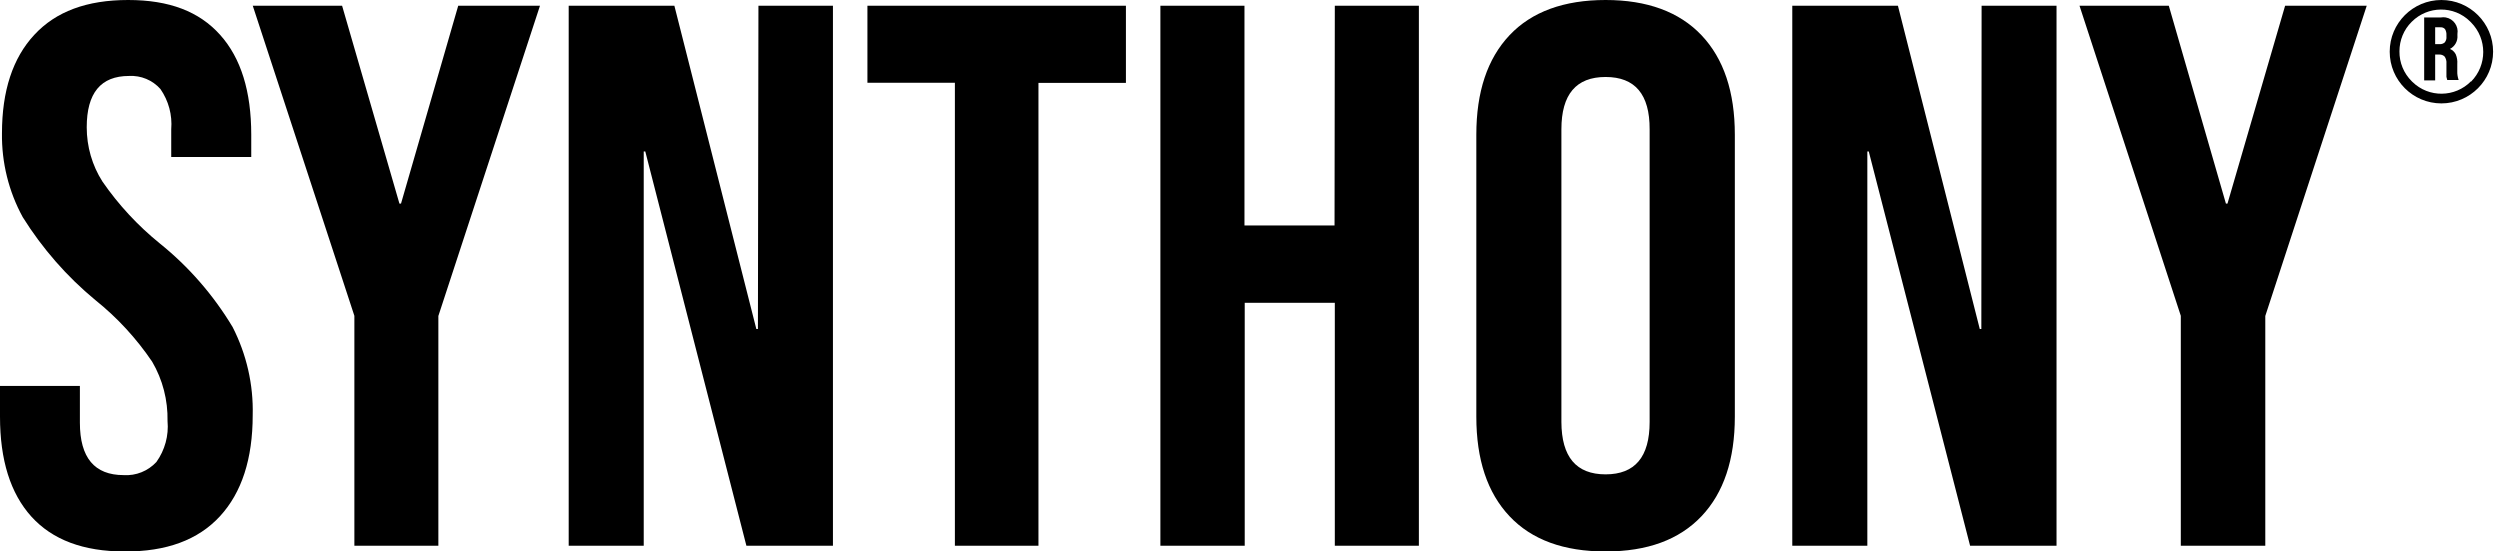
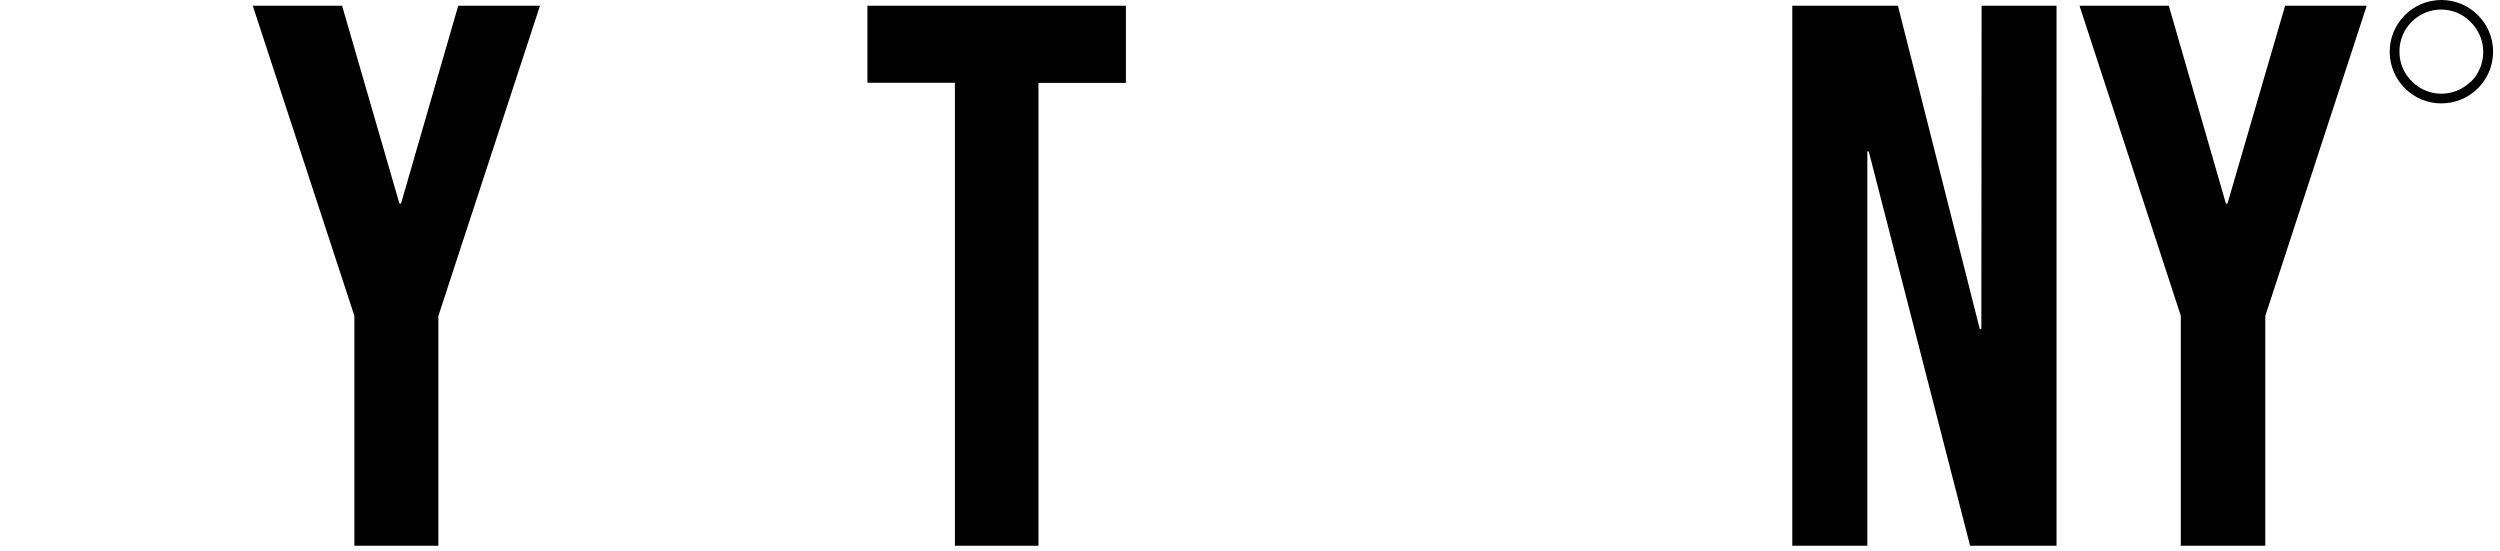
<svg xmlns="http://www.w3.org/2000/svg" width="136" height="30" viewBox="0 0 136 30" fill="none">
  <path d="M132.812 0C131.26 0 130 1.26 130 2.812C130 4.365 131.26 5.625 132.812 5.625C134.365 5.625 135.625 4.365 135.625 2.812C135.625 1.26 134.365 0 132.812 0ZM134.423 4.444V4.423C133.55 5.31 132.125 5.324 131.238 4.458C131.224 4.444 131.217 4.437 131.202 4.423C130.766 3.993 130.522 3.406 130.53 2.791C130.53 2.19 130.766 1.61 131.195 1.188C132.068 0.308 133.492 0.293 134.373 1.167C134.387 1.181 134.408 1.202 134.423 1.217C135.31 2.111 135.31 3.55 134.423 4.444Z" fill="black" />
-   <path d="M12.653 17.789C13.411 19.271 13.79 20.916 13.747 22.584C13.747 24.956 13.153 26.794 11.967 28.083C10.78 29.373 9.05 30.014 6.77 30C4.539 30 2.852 29.366 1.709 28.105C0.565 26.837 0 25.027 0 22.662V20.995H4.346V22.997C4.346 24.899 5.14 25.846 6.727 25.846C7.399 25.889 8.049 25.625 8.507 25.134C8.971 24.486 9.186 23.695 9.114 22.904C9.136 21.771 8.85 20.653 8.278 19.677C7.42 18.409 6.377 17.276 5.183 16.321C3.631 15.039 2.302 13.514 1.237 11.812C0.472 10.415 0.086 8.841 0.107 7.252C0.107 4.944 0.693 3.156 1.866 1.895C3.038 0.627 4.725 0 6.97 0C9.215 0 10.837 0.627 11.974 1.895C13.111 3.163 13.668 4.973 13.668 7.331V8.542H9.315V7.032C9.379 6.255 9.172 5.486 8.728 4.844C8.3 4.36 7.67 4.096 7.02 4.132C5.483 4.132 4.718 5.058 4.718 6.925C4.718 7.972 5.011 8.998 5.576 9.881C6.448 11.142 7.492 12.268 8.686 13.237C10.265 14.505 11.609 16.051 12.653 17.789Z" fill="black" />
  <path d="M24.927 0.312H29.375L23.847 17.188V29.688H19.278V17.181L13.75 0.312H18.61L21.729 11.075H21.815L24.927 0.312Z" fill="black" />
-   <path d="M41.259 0.312H45.312V29.688H40.604L35.104 8.241H35.019V29.688H30.937V0.312H36.686L41.145 17.899H41.231L41.259 0.312Z" fill="black" />
  <path d="M47.188 0.312H61.25V4.509H56.492V29.688H51.946V4.502H47.188V0.312Z" fill="black" />
-   <path d="M72.614 0.312H77.187V29.688H72.614V16.471H67.713V29.688H63.125V0.312H67.699V12.266H72.599L72.614 0.312Z" fill="black" />
-   <path d="M92.561 1.916C91.352 0.641 89.604 0 87.344 0C85.084 0 83.328 0.634 82.119 1.916C80.91 3.198 80.312 5 80.312 7.329V22.664C80.312 25 80.91 26.802 82.119 28.084C83.328 29.366 85.07 30 87.344 30C89.618 30 91.352 29.359 92.561 28.084C93.77 26.809 94.375 25 94.375 22.664V7.329C94.375 5 93.77 3.191 92.561 1.916ZM89.74 22.956C89.74 24.858 88.942 25.805 87.344 25.805C85.746 25.805 84.947 24.858 84.94 22.956V7.037C84.94 5.135 85.739 4.188 87.344 4.188C88.949 4.188 89.748 5.135 89.74 7.037V22.956Z" fill="black" />
  <path d="M107.799 0.312H111.875V29.688H107.173L101.661 8.241H101.583V29.688H97.5V0.312H103.247L107.7 17.899H107.785L107.799 0.312Z" fill="black" />
  <path d="M124.31 0.312H128.75L123.232 17.188V29.688H118.636V17.181L113.125 0.312H117.983L121.09 11.075H121.175L124.31 0.312Z" fill="black" />
-   <path d="M133.676 3.876V3.481C133.691 3.302 133.662 3.124 133.595 2.96C133.529 2.826 133.418 2.721 133.278 2.662C133.551 2.52 133.713 2.23 133.684 1.917V1.85C133.758 1.425 133.47 1.023 133.049 0.949C132.96 0.934 132.879 0.934 132.79 0.949H131.875V4.375H132.473V2.967H132.68C132.798 2.96 132.909 2.997 132.99 3.079C133.064 3.191 133.1 3.325 133.086 3.459V4.181L133.13 4.353H133.75C133.698 4.196 133.669 4.04 133.676 3.876ZM133.086 1.991C133.1 2.103 133.064 2.222 132.99 2.312C132.916 2.371 132.82 2.409 132.724 2.401H132.473V1.485H132.761C132.857 1.478 132.953 1.515 133.012 1.589C133.064 1.679 133.093 1.79 133.086 1.895V1.991Z" fill="black" />
</svg>